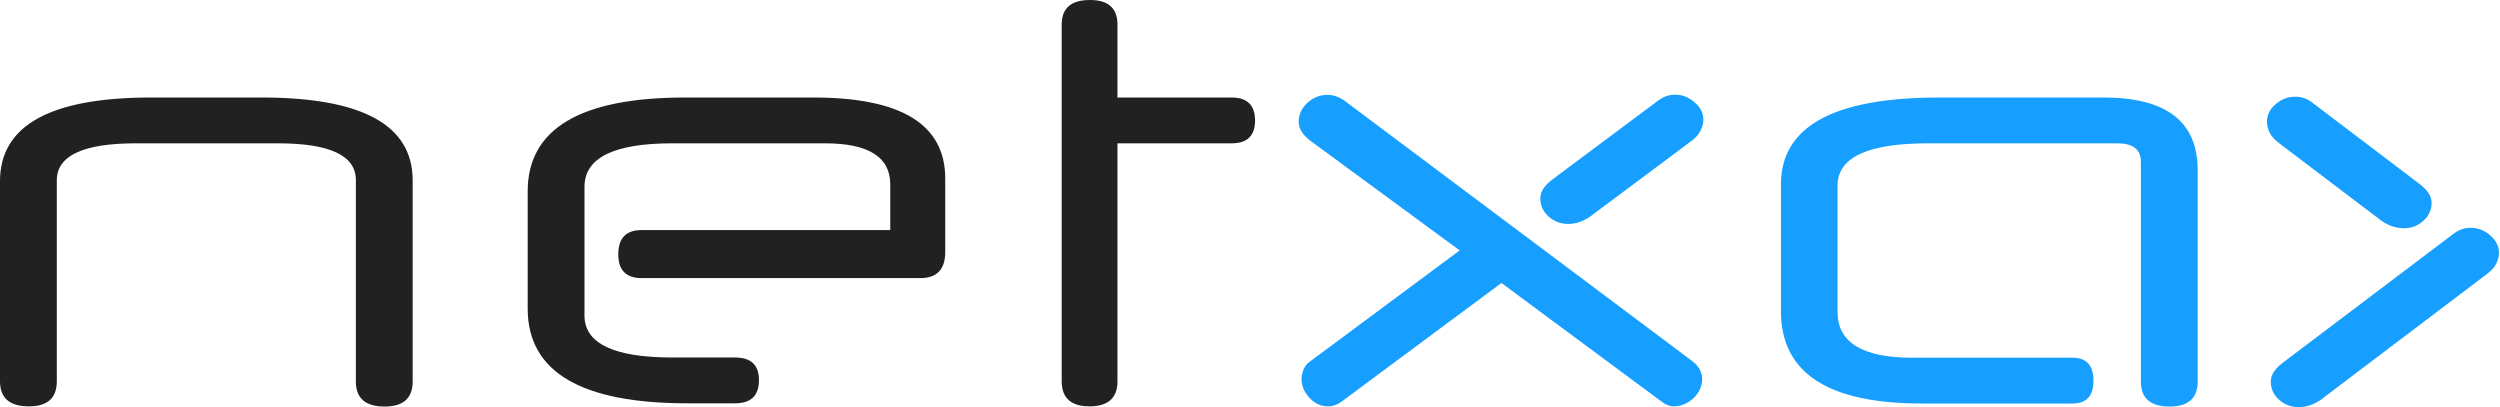
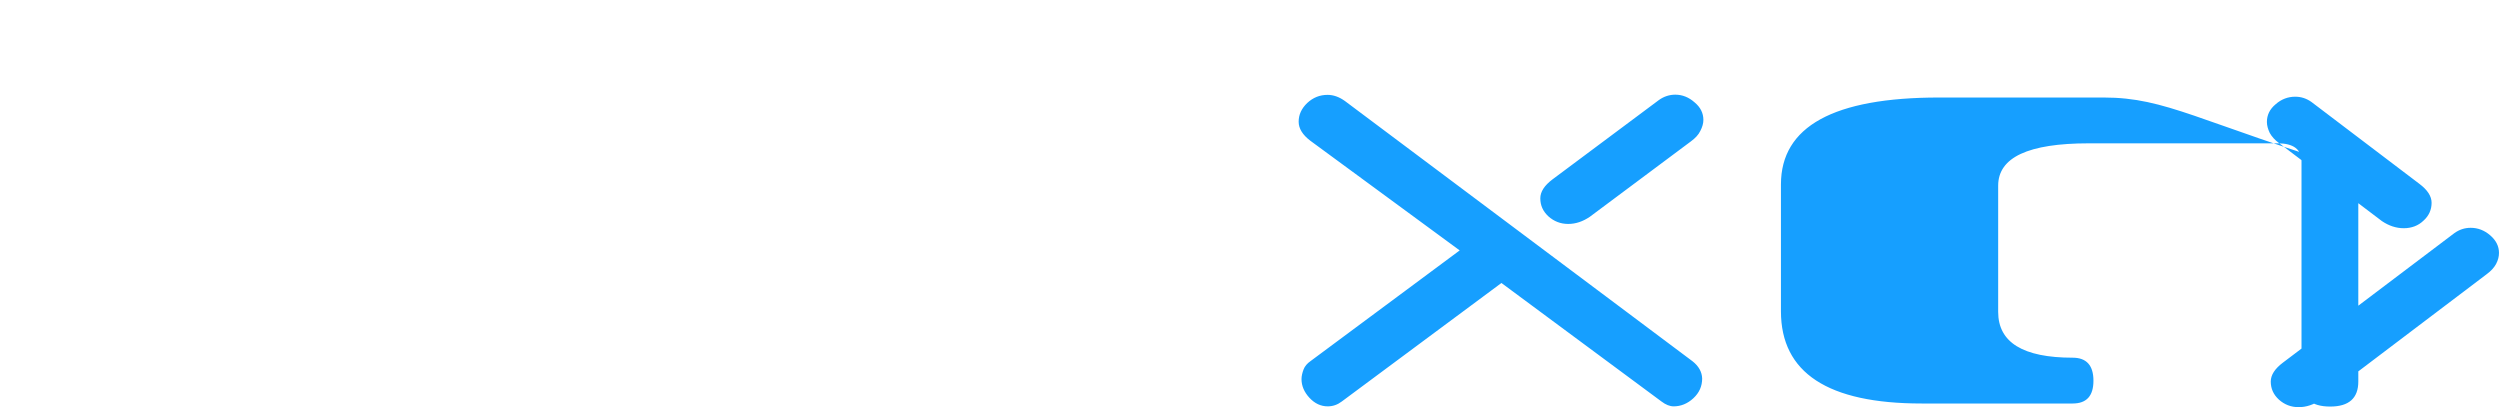
<svg xmlns="http://www.w3.org/2000/svg" width="1228" height="200" viewBox="0 0 1228 200">
-   <path style="fill:#212121;" d="M128.5,47.9H74.2C24.7,47.9,0,61.6,0,89v98.3c0,8.2,4.7,12.3,14.2,12.3c9.2,0,13.7-4.1,13.7-12.3   V88.6c0-12.1,12.9-18.2,38.8-18.2h69.9c25.4,0,38.2,6,38.2,18v99c0,8.2,4.7,12.3,14.1,12.3c9.2,0,13.8-4.1,13.8-12.3V88.6   C202.7,61.4,177.9,47.9,128.5,47.9z M399.6,47.9h-63.1c-51.5,0-77.3,15.4-77.3,46.1v57.6c0,31,26.1,46.5,78.4,46.5h23.5   c7.8,0,11.7-3.8,11.7-11.4c0-7.4-3.9-11.1-11.7-11.1h-30.8c-28.8,0-43.2-6.9-43.2-20.6V91.8c0-14.3,14.4-21.4,43.1-21.4h75   c21.4,0,32.1,6.7,32.1,20.2V113H315.2c-7.7,0-11.5,4-11.5,11.9c0,7.8,3.8,11.7,11.5,11.7h136.9c8.1,0,12.2-4.3,12.2-12.8V87.7   C464.3,61.1,442.7,47.9,399.6,47.9z M605,47.9h-56.1V12.1C548.9,4,544.4,0,535.4,0c-9.3,0-13.9,4-13.9,12.1v175.2   c0,8.2,4.6,12.3,13.7,12.3s13.7-4.1,13.7-12.3V70.4H605c7.7,0,11.5-3.8,11.5-11.3C616.4,51.6,612.6,47.9,605,47.9z" />
-   <path style="fill:#169FFF;" d="M822.9,46.5c-2.9,0-5.6,0.9-8,2.6l-52.3,39c-4,3-6,6.1-6,9.3c0,3.5,1.3,6.4,4,8.9   c2.7,2.4,5.9,3.7,9.7,3.7c3.7,0,7.2-1.2,10.6-3.5l49.6-37c2.2-1.6,3.8-3.3,4.7-5.2c1-1.9,1.5-3.7,1.5-5.4c0-3.3-1.4-6.2-4.3-8.6   C829.6,47.8,826.4,46.5,822.9,46.5z M831.3,177.4L660.6,49.6c-2.8-2-5.6-3-8.5-3c-3.8,0-7.1,1.3-10,4c-2.8,2.7-4.2,5.7-4.2,9.2   c0,3.3,1.9,6.4,5.7,9.3L717,123l-73.3,54.4c-1.6,1.1-2.8,2.5-3.4,4.1s-1,3.2-1,4.7c0,3.3,1.3,6.4,3.9,9.2c2.6,2.8,5.6,4.2,9,4.2   c2.5,0,4.8-0.8,6.9-2.4l78.4-58.2l78.6,58.2c2.1,1.6,4.1,2.4,6,2.4c3.5,0,6.8-1.3,9.7-4c2.9-2.7,4.3-5.9,4.3-9.7   C836,182.7,834.4,179.8,831.3,177.4z M1033.3,47.9h-80.8c-51.8,0-77.7,14.2-77.7,42.7v62.3c0,30.2,23,45.3,69.1,45.3h74.2   c6.8,0,10.2-3.7,10.2-11.2c0-7.5-3.4-11.3-10.2-11.3h-78.9c-24.4,0-36.6-7.5-36.6-22.5V91.2c0-13.9,14.8-20.8,44.5-20.8h92.8   c7.8,0,11.7,3,11.7,8.9v108.1c0,8.2,4.7,12.3,14.1,12.3c9.2,0,13.8-4.1,13.8-12.3V83.8C1079.6,59.8,1064.2,47.9,1033.3,47.9z    M1223.2,115.6c-2.9-2.5-6.1-3.7-9.6-3.7c-3,0-5.6,0.9-8,2.6l-84.2,63.6c-4,3-6,6.1-6,9.3c0,3.5,1.3,6.4,4,8.9   c2.7,2.4,5.9,3.7,9.7,3.7c3.7,0,7.3-1.2,10.7-3.5l81.5-61.7c2.2-1.6,3.8-3.3,4.8-5.2c1-1.9,1.4-3.7,1.4-5.4   C1227.5,121,1226.1,118.1,1223.2,115.6z M1119.6,70.4l50.4,38.2c3.4,2.3,7,3.5,10.7,3.5c3.8,0,7.1-1.2,9.7-3.7c2.7-2.4,4-5.4,4-8.8   c0-3.2-2-6.3-6-9.3l-53-40.2c-2.4-1.7-5-2.6-8-2.6c-3.5,0-6.8,1.2-9.6,3.7c-2.9,2.4-4.3,5.3-4.3,8.7c0,1.7,0.5,3.5,1.4,5.4   C1115.9,67.1,1117.4,68.8,1119.6,70.4z" />
+   <path style="fill:#169FFF;" d="M822.9,46.5c-2.9,0-5.6,0.9-8,2.6l-52.3,39c-4,3-6,6.1-6,9.3c0,3.5,1.3,6.4,4,8.9   c2.7,2.4,5.9,3.7,9.7,3.7c3.7,0,7.2-1.2,10.6-3.5l49.6-37c2.2-1.6,3.8-3.3,4.7-5.2c1-1.9,1.5-3.7,1.5-5.4c0-3.3-1.4-6.2-4.3-8.6   C829.6,47.8,826.4,46.5,822.9,46.5z M831.3,177.4L660.6,49.6c-2.8-2-5.6-3-8.5-3c-3.8,0-7.1,1.3-10,4c-2.8,2.7-4.2,5.7-4.2,9.2   c0,3.3,1.9,6.4,5.7,9.3L717,123l-73.3,54.4c-1.6,1.1-2.8,2.5-3.4,4.1s-1,3.2-1,4.7c0,3.3,1.3,6.4,3.9,9.2c2.6,2.8,5.6,4.2,9,4.2   c2.5,0,4.8-0.8,6.9-2.4l78.4-58.2l78.6,58.2c2.1,1.6,4.1,2.4,6,2.4c3.5,0,6.8-1.3,9.7-4c2.9-2.7,4.3-5.9,4.3-9.7   C836,182.7,834.4,179.8,831.3,177.4z M1033.3,47.9h-80.8c-51.8,0-77.7,14.2-77.7,42.7v62.3c0,30.2,23,45.3,69.1,45.3h74.2   c6.8,0,10.2-3.7,10.2-11.2c0-7.5-3.4-11.3-10.2-11.3c-24.4,0-36.6-7.5-36.6-22.5V91.2c0-13.9,14.8-20.8,44.5-20.8h92.8   c7.8,0,11.7,3,11.7,8.9v108.1c0,8.2,4.7,12.3,14.1,12.3c9.2,0,13.8-4.1,13.8-12.3V83.8C1079.6,59.8,1064.2,47.9,1033.3,47.9z    M1223.2,115.6c-2.9-2.5-6.1-3.7-9.6-3.7c-3,0-5.6,0.9-8,2.6l-84.2,63.6c-4,3-6,6.1-6,9.3c0,3.5,1.3,6.4,4,8.9   c2.7,2.4,5.9,3.7,9.7,3.7c3.7,0,7.3-1.2,10.7-3.5l81.5-61.7c2.2-1.6,3.8-3.3,4.8-5.2c1-1.9,1.4-3.7,1.4-5.4   C1227.5,121,1226.1,118.1,1223.2,115.6z M1119.6,70.4l50.4,38.2c3.4,2.3,7,3.5,10.7,3.5c3.8,0,7.1-1.2,9.7-3.7c2.7-2.4,4-5.4,4-8.8   c0-3.2-2-6.3-6-9.3l-53-40.2c-2.4-1.7-5-2.6-8-2.6c-3.5,0-6.8,1.2-9.6,3.7c-2.9,2.4-4.3,5.3-4.3,8.7c0,1.7,0.5,3.5,1.4,5.4   C1115.9,67.1,1117.4,68.8,1119.6,70.4z" />
</svg>